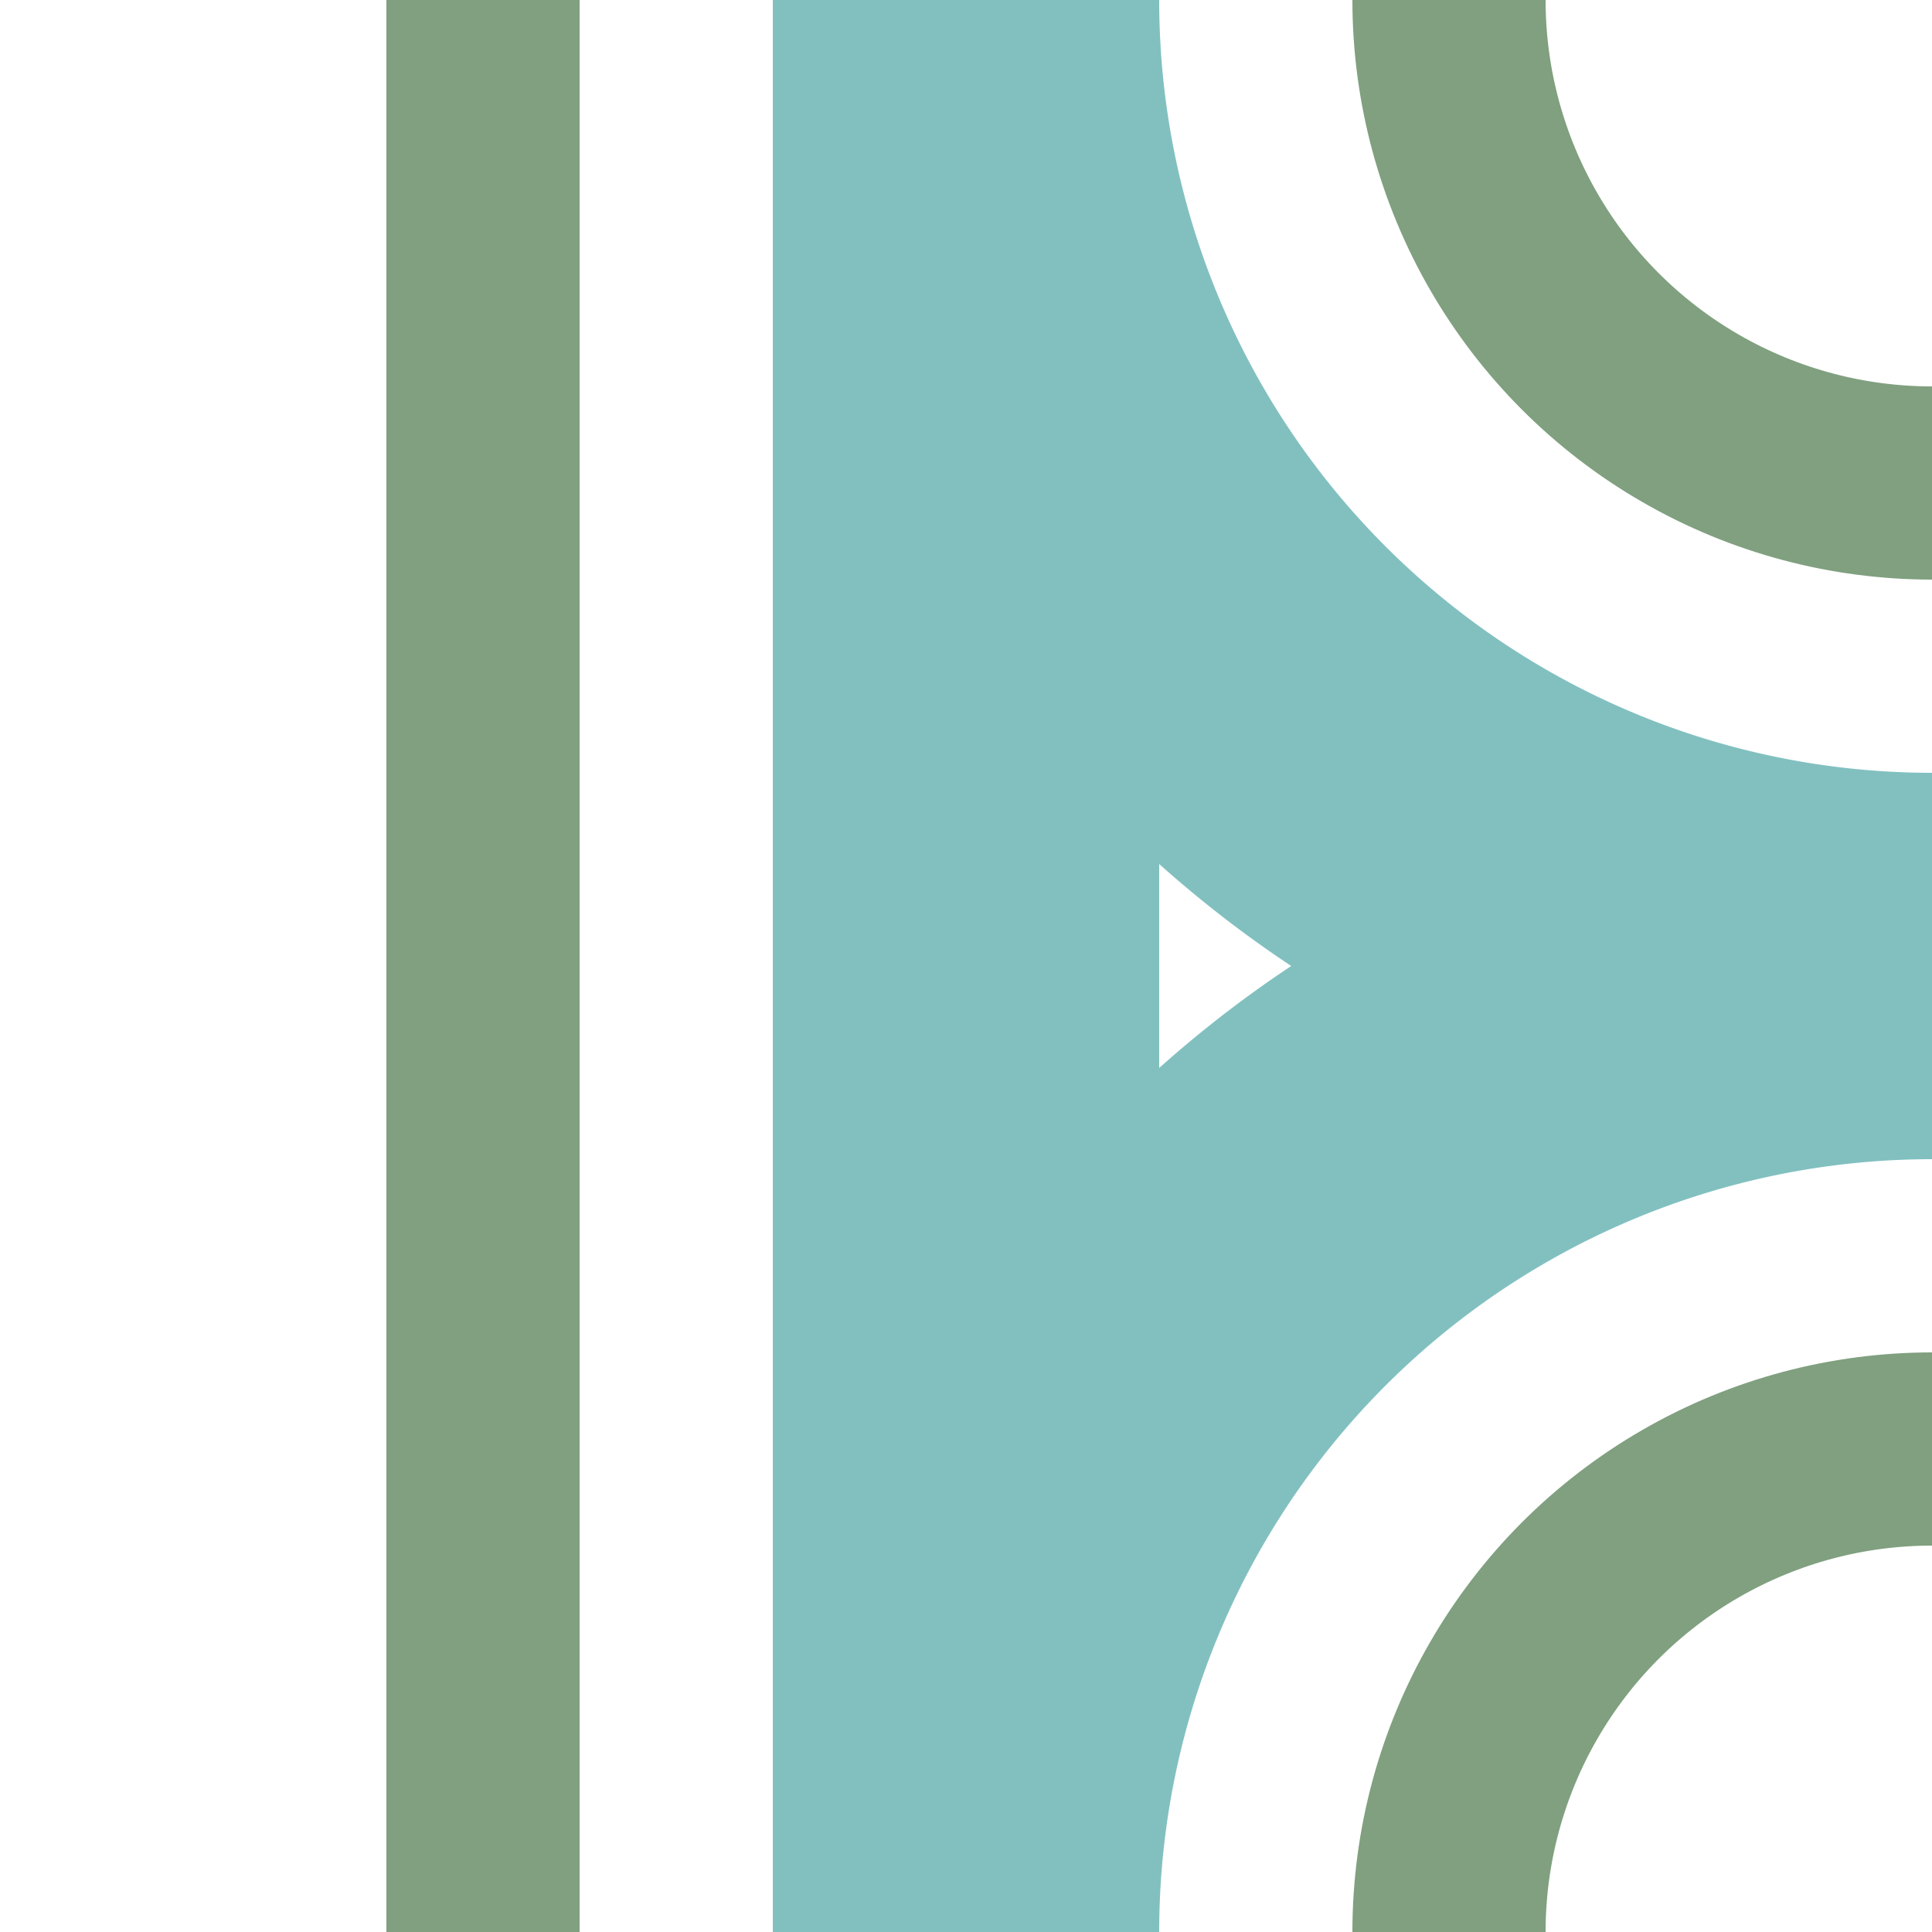
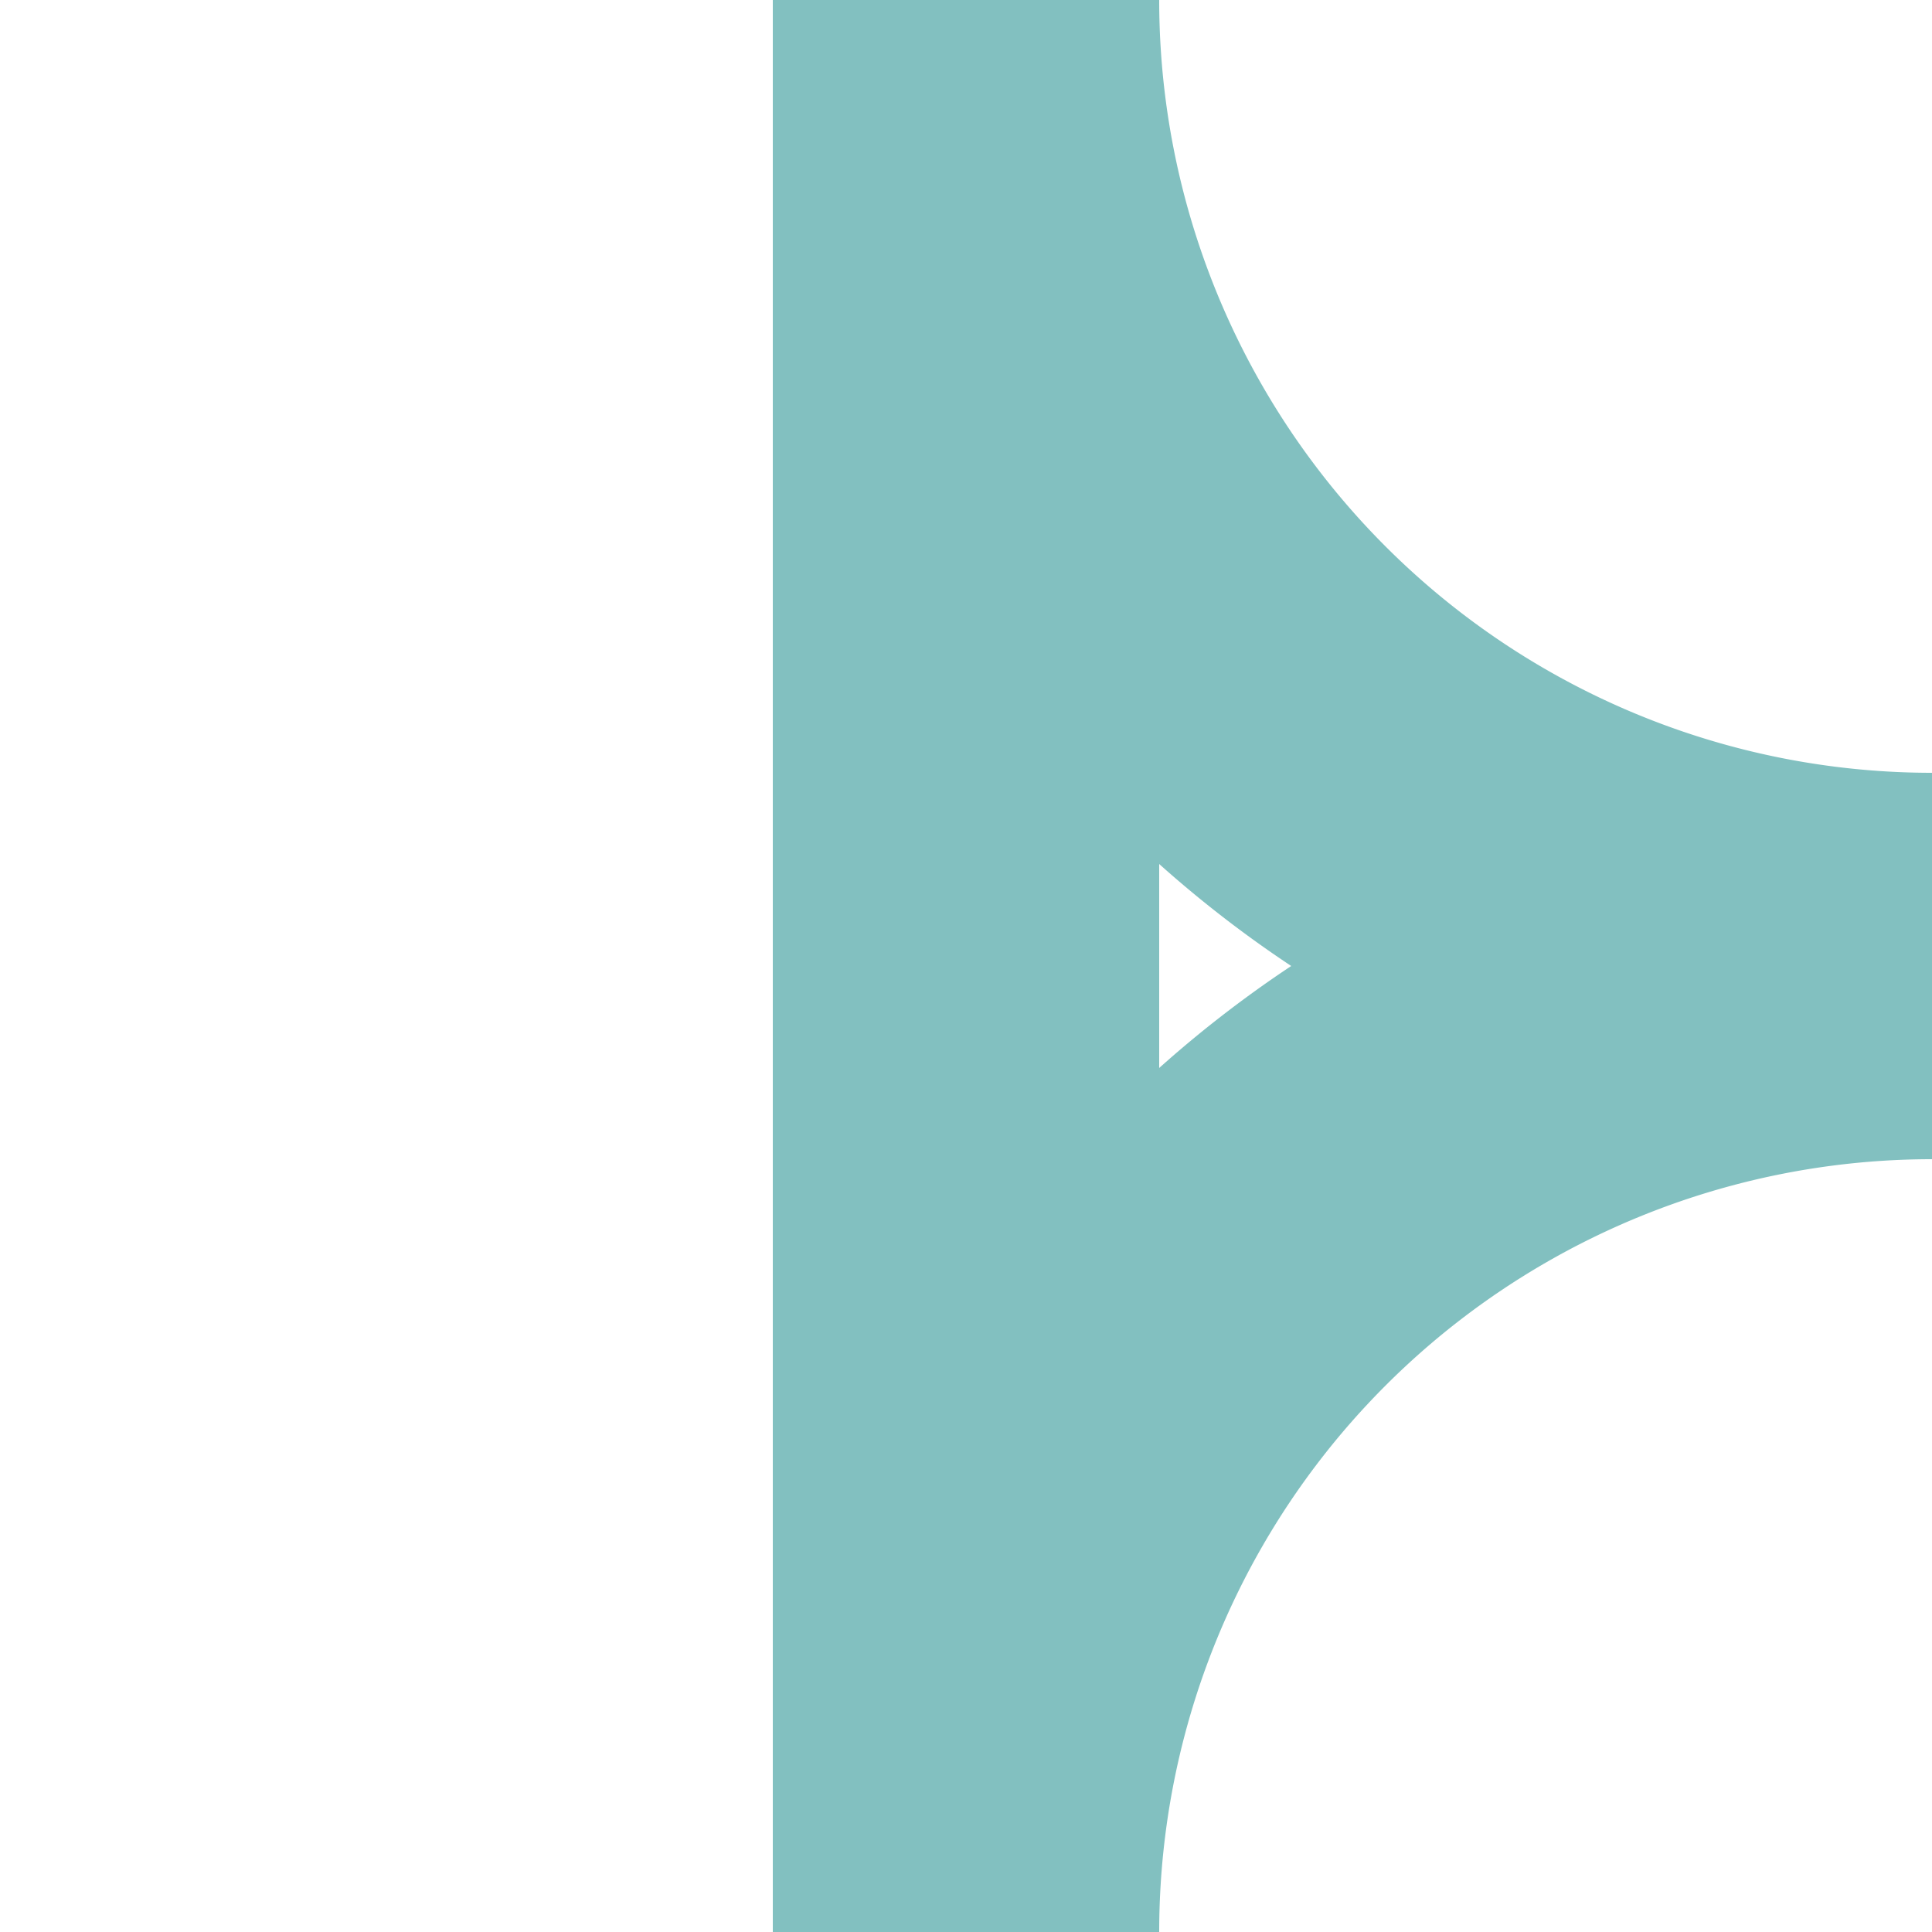
<svg xmlns="http://www.w3.org/2000/svg" width="500" height="500">
  <title>exhABZgl+l</title>
  <g stroke="#80A080" stroke-width="50" fill="none">
-     <path d="M 125,0 V 500" />
-     <circle cx="500" cy="0" r="125" />
-     <circle cx="500" cy="500" r="125" />
-   </g>
+     </g>
  <path d="M 250,500 V 0 A 250 250 0 0 0 500,250 A 250 250 0 0 0 250,500" stroke="#82C0C0" stroke-width="100" fill="none" />
</svg>